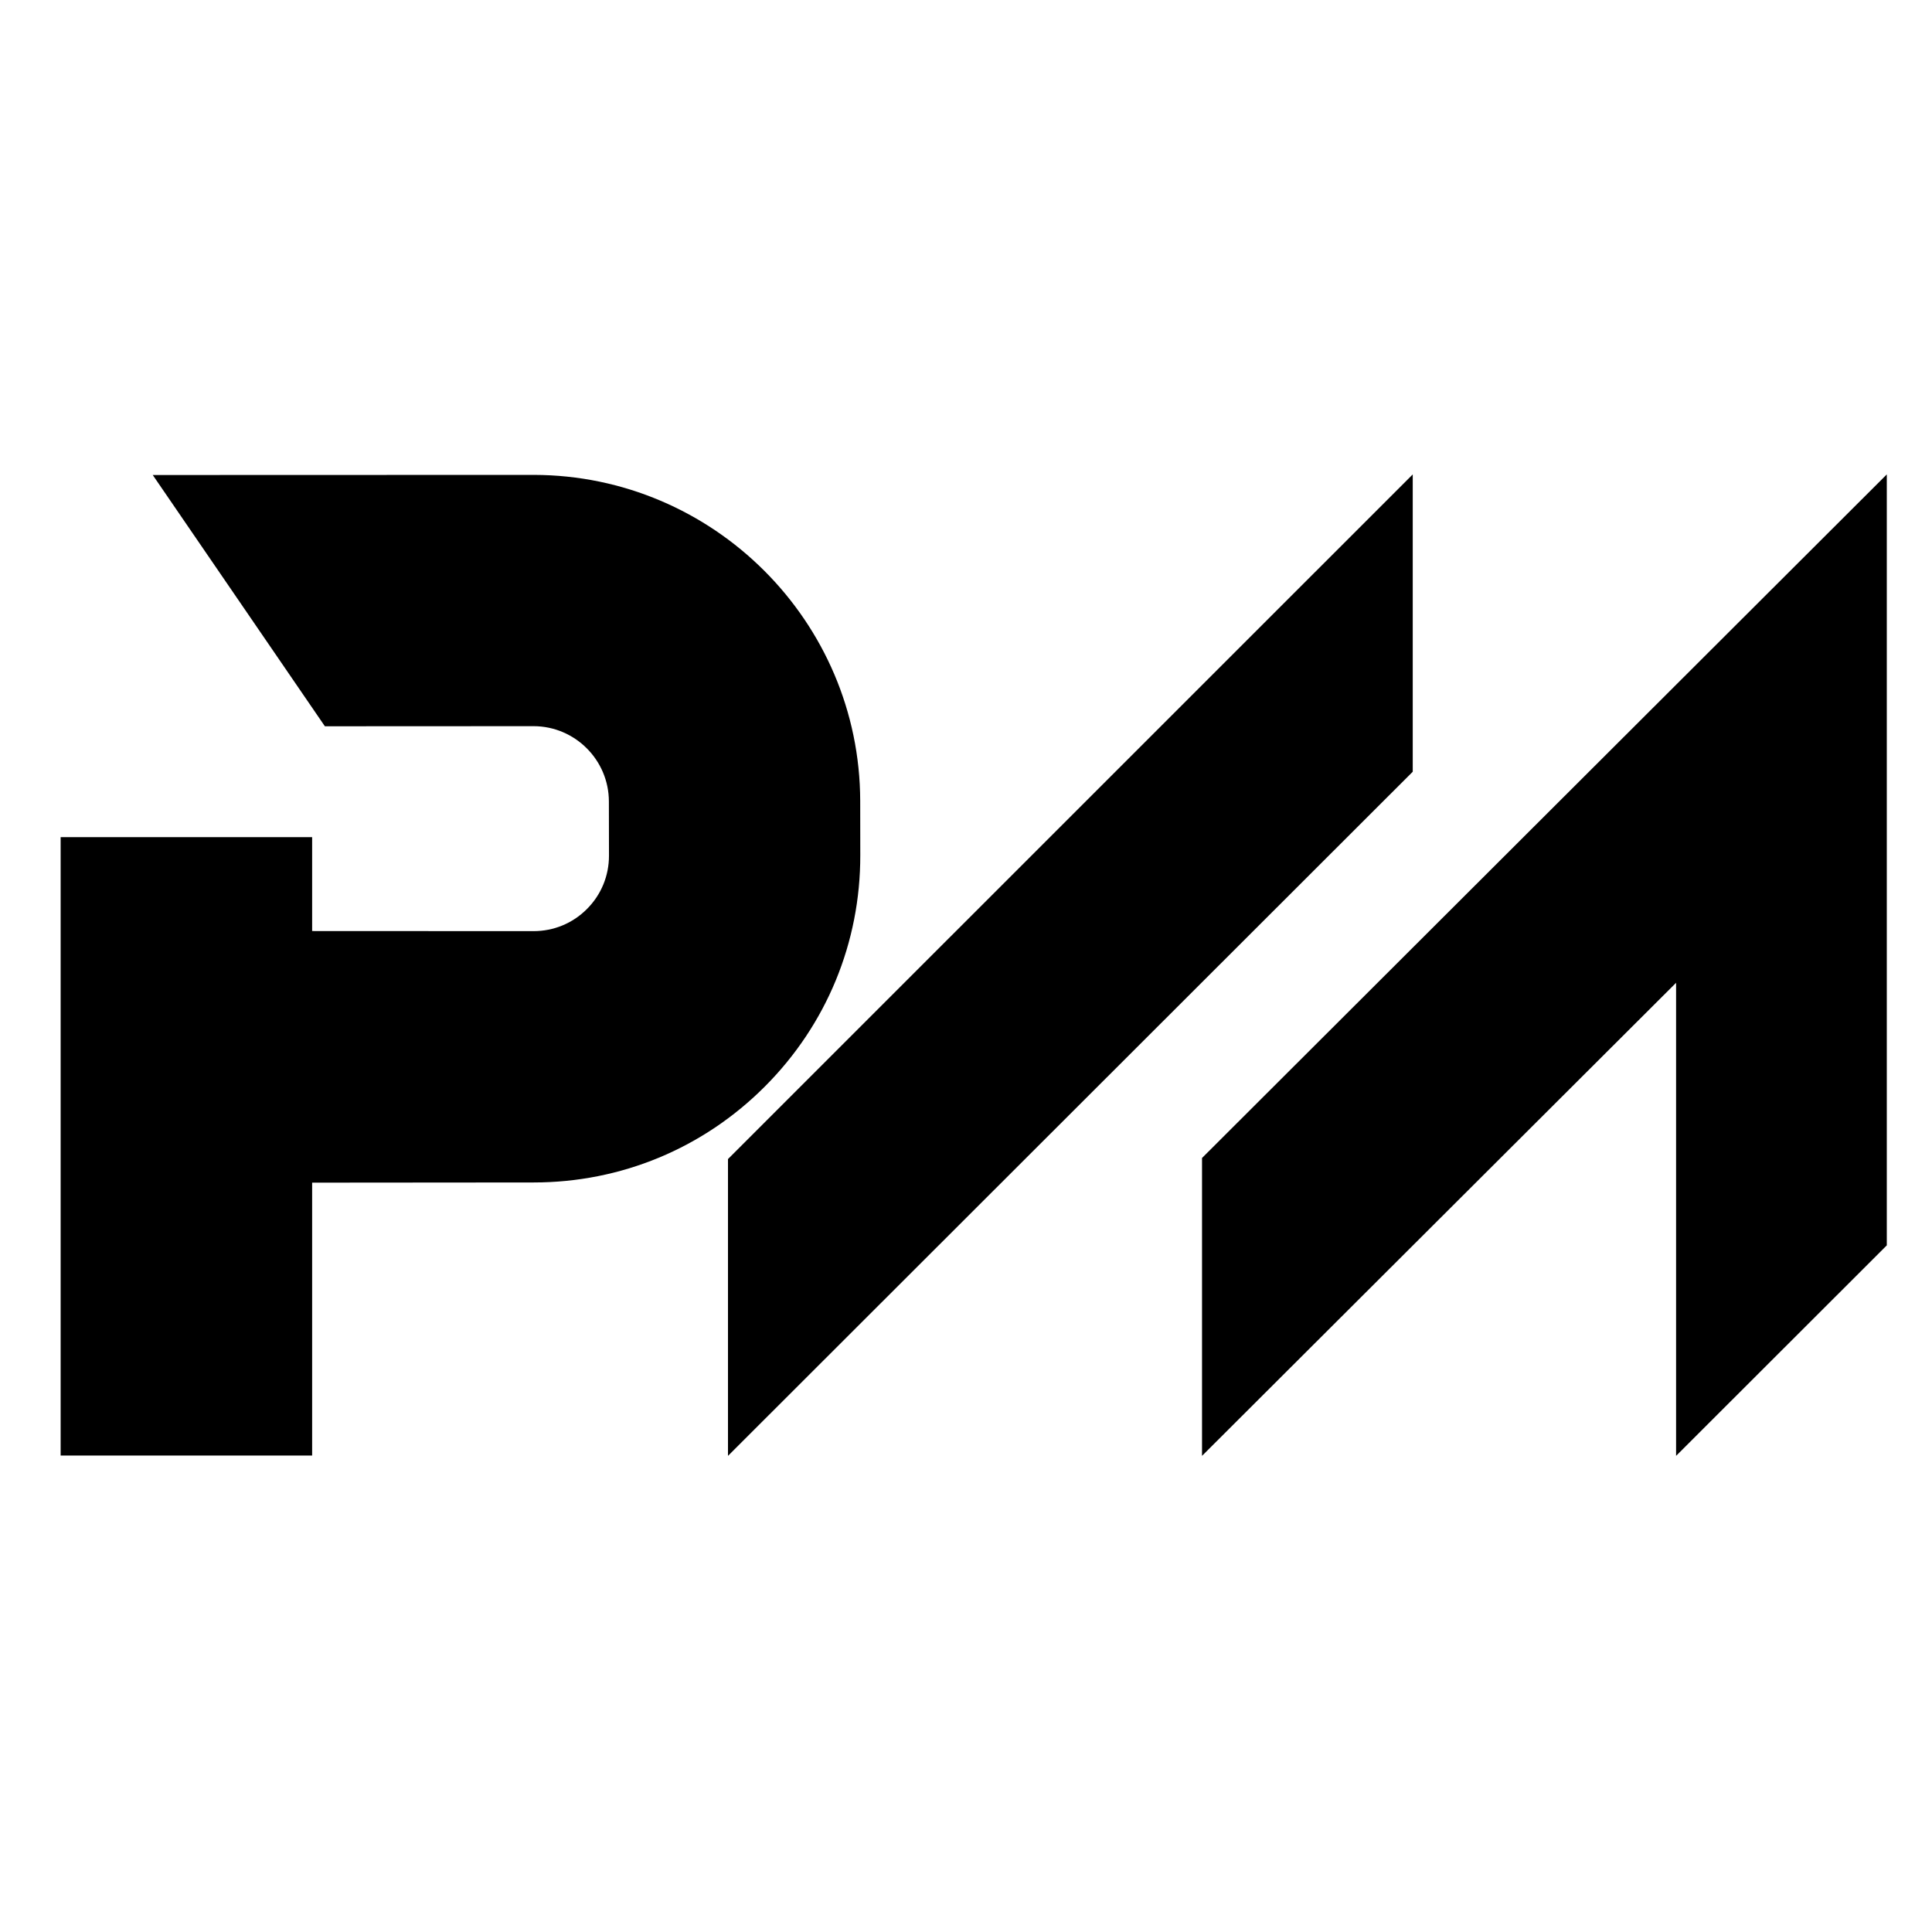
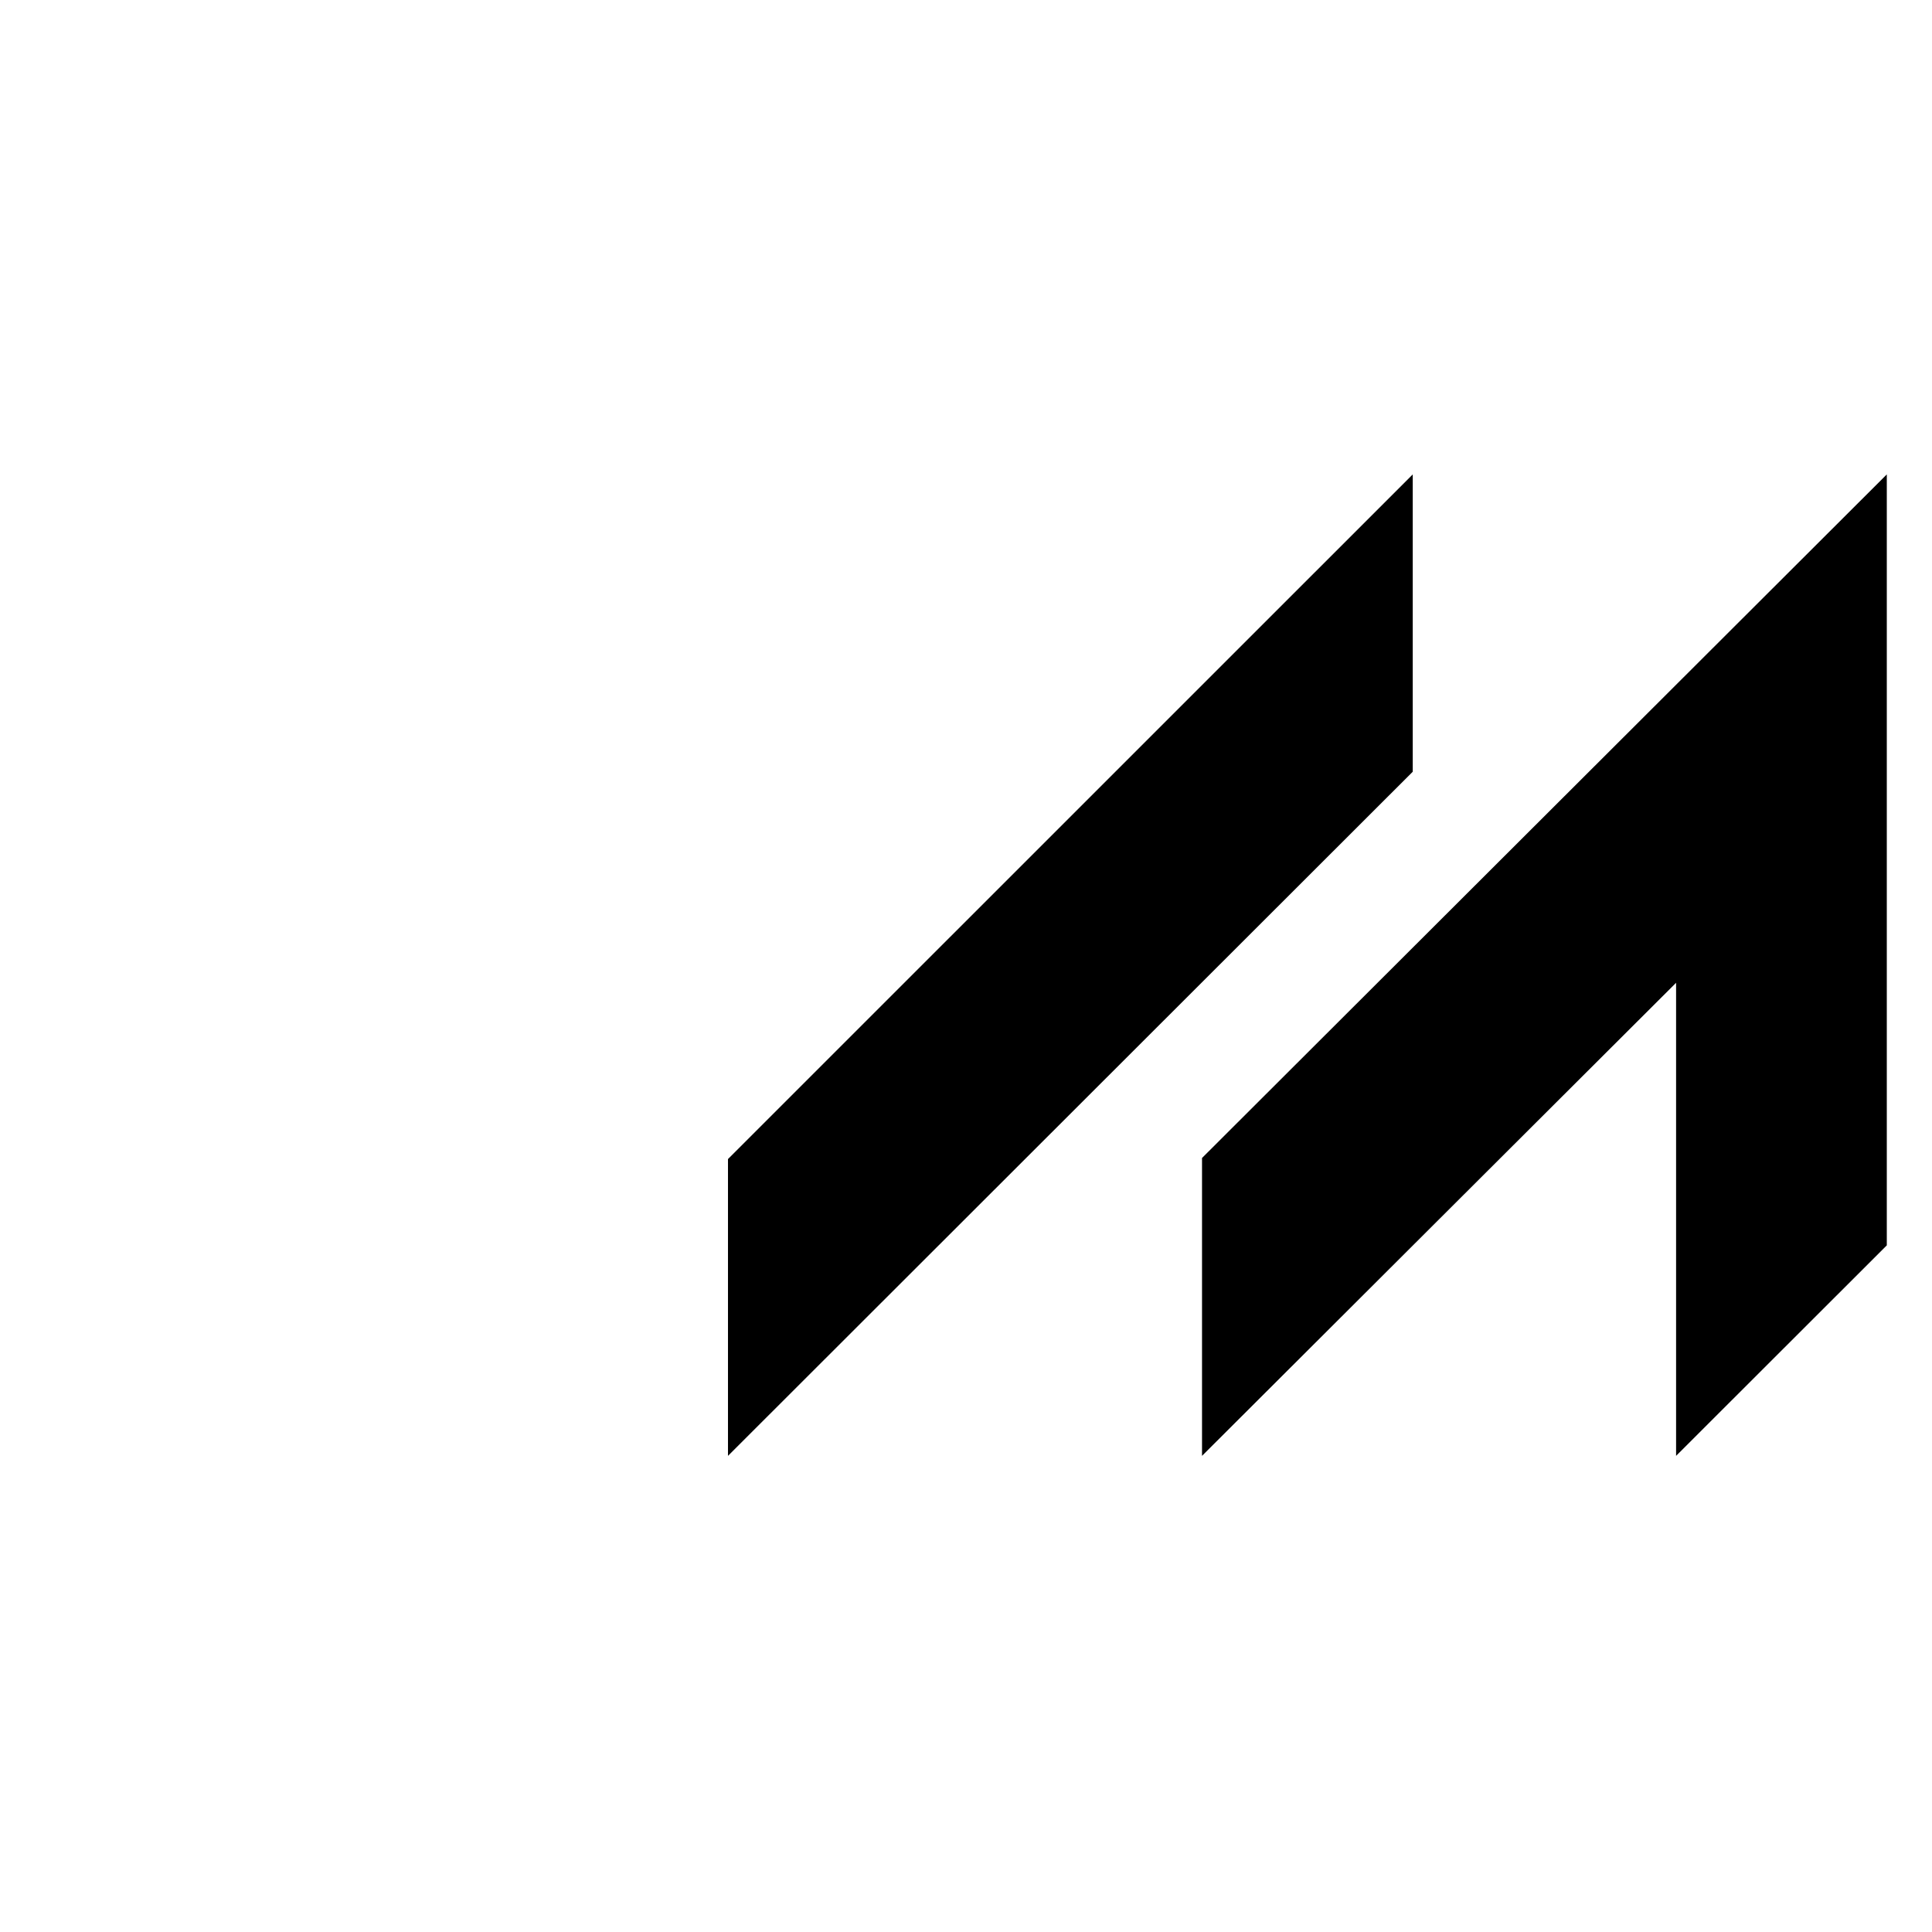
<svg xmlns="http://www.w3.org/2000/svg" width="500" zoomAndPan="magnify" viewBox="0 0 375 375" height="500" preserveAspectRatio="xMidYMid meet" version="1.0">
  <defs>
    <clipPath id="c8025ed92f">
      <path d="M 11.766 92.082 L 167 92.082 L 167 282.582 L 11.766 282.582 Z M 11.766 92.082 " clip-rule="nonzero" />
    </clipPath>
    <clipPath id="7a7466fb44">
      <path d="M 141.262 92.082 L 366.262 92.082 L 366.262 282.582 L 141.262 282.582 Z M 141.262 92.082 " clip-rule="nonzero" />
    </clipPath>
  </defs>
  <g clip-path="url(#c8025ed92f)">
-     <path fill="#000000" d="M 11.77 282.52 L 11.77 162.492 L 60.586 162.492 L 60.586 180.715 L 103.547 180.734 C 107.48 180.734 111.164 179.211 113.922 176.441 C 116.691 173.672 118.207 169.992 118.203 166.078 L 118.184 155.555 C 118.168 147.52 111.617 140.965 103.578 140.949 L 63.059 140.969 L 29.648 92.199 L 103.633 92.176 C 138.496 92.242 166.902 120.637 166.965 155.469 L 166.98 165.992 C 167.012 182.953 160.43 198.902 148.449 210.902 C 136.465 222.906 120.527 229.516 103.566 229.516 L 60.586 229.551 L 60.586 282.52 Z M 11.77 282.52 " fill-opacity="1" fill-rule="nonzero" />
-   </g>
+     </g>
  <g clip-path="url(#7a7466fb44)">
    <path fill="#000000" d="M 274.211 149.793 L 141.301 282.582 L 141.301 224.973 L 274.211 92.082 Z M 233.312 224.766 L 233.312 282.582 L 325.328 190.758 L 325.328 282.582 L 366.227 241.723 L 366.227 92.082 Z M 233.312 224.766 " fill-opacity="1" fill-rule="nonzero" />
  </g>
</svg>